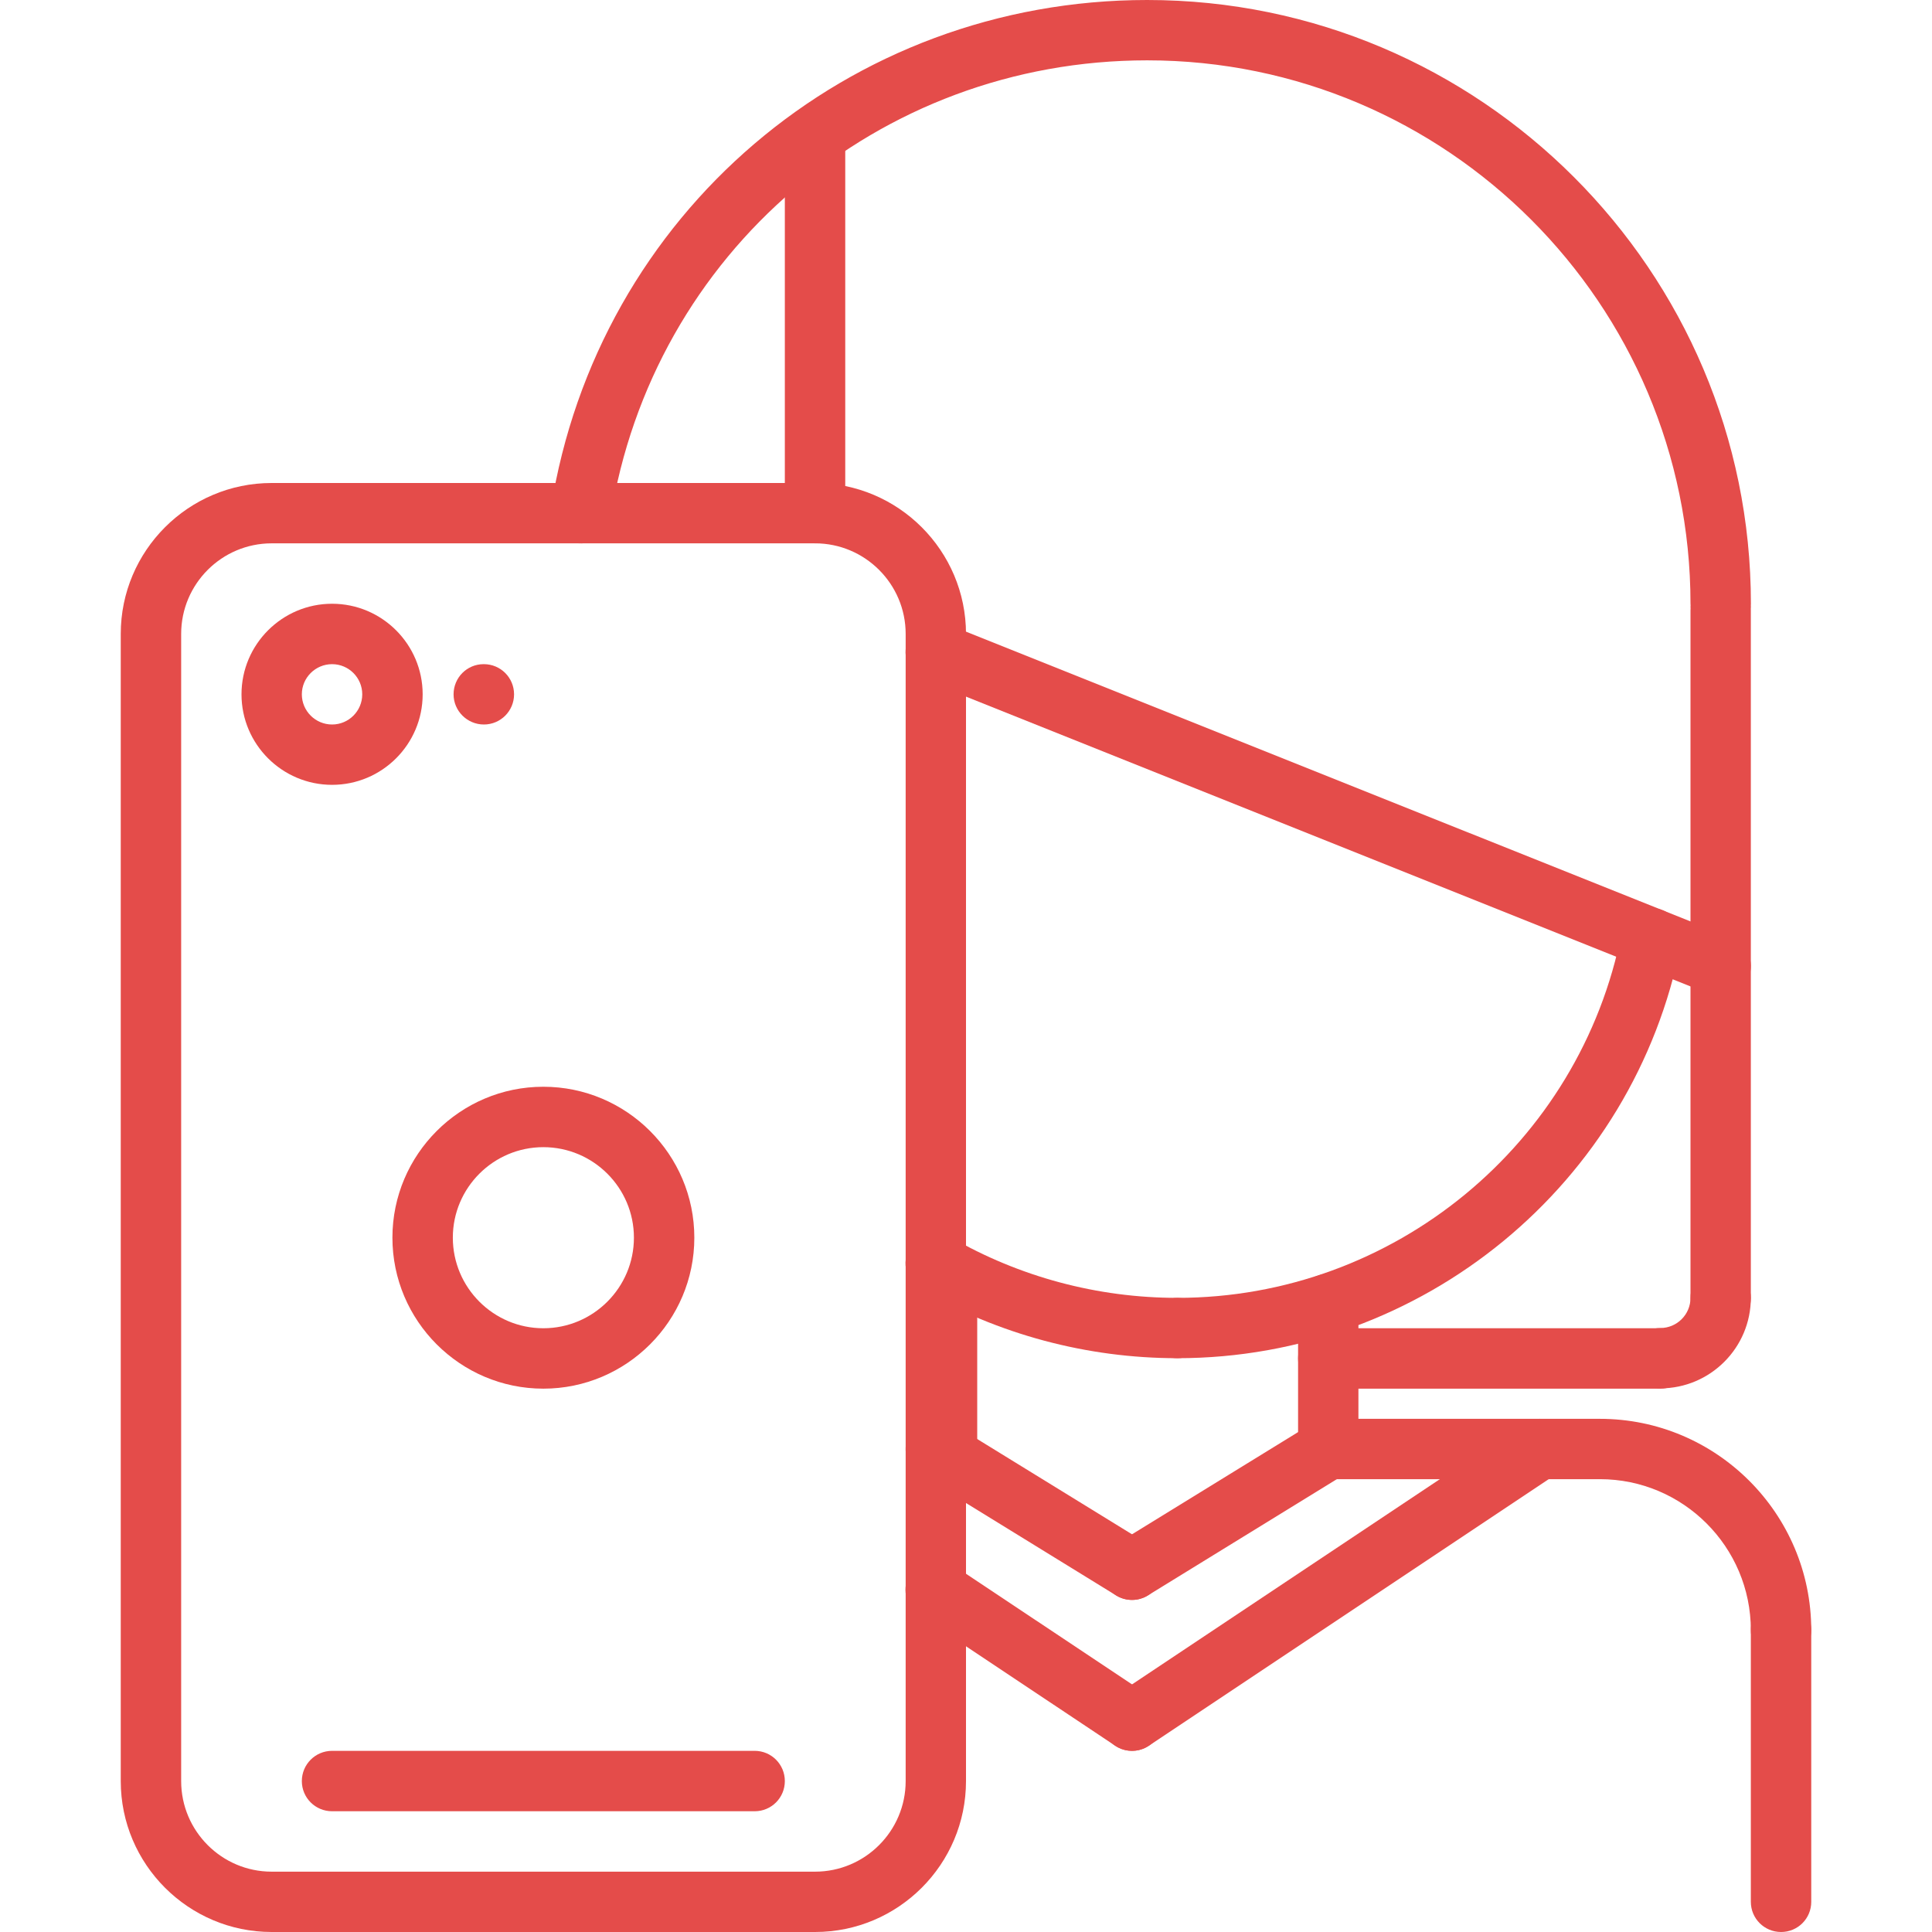
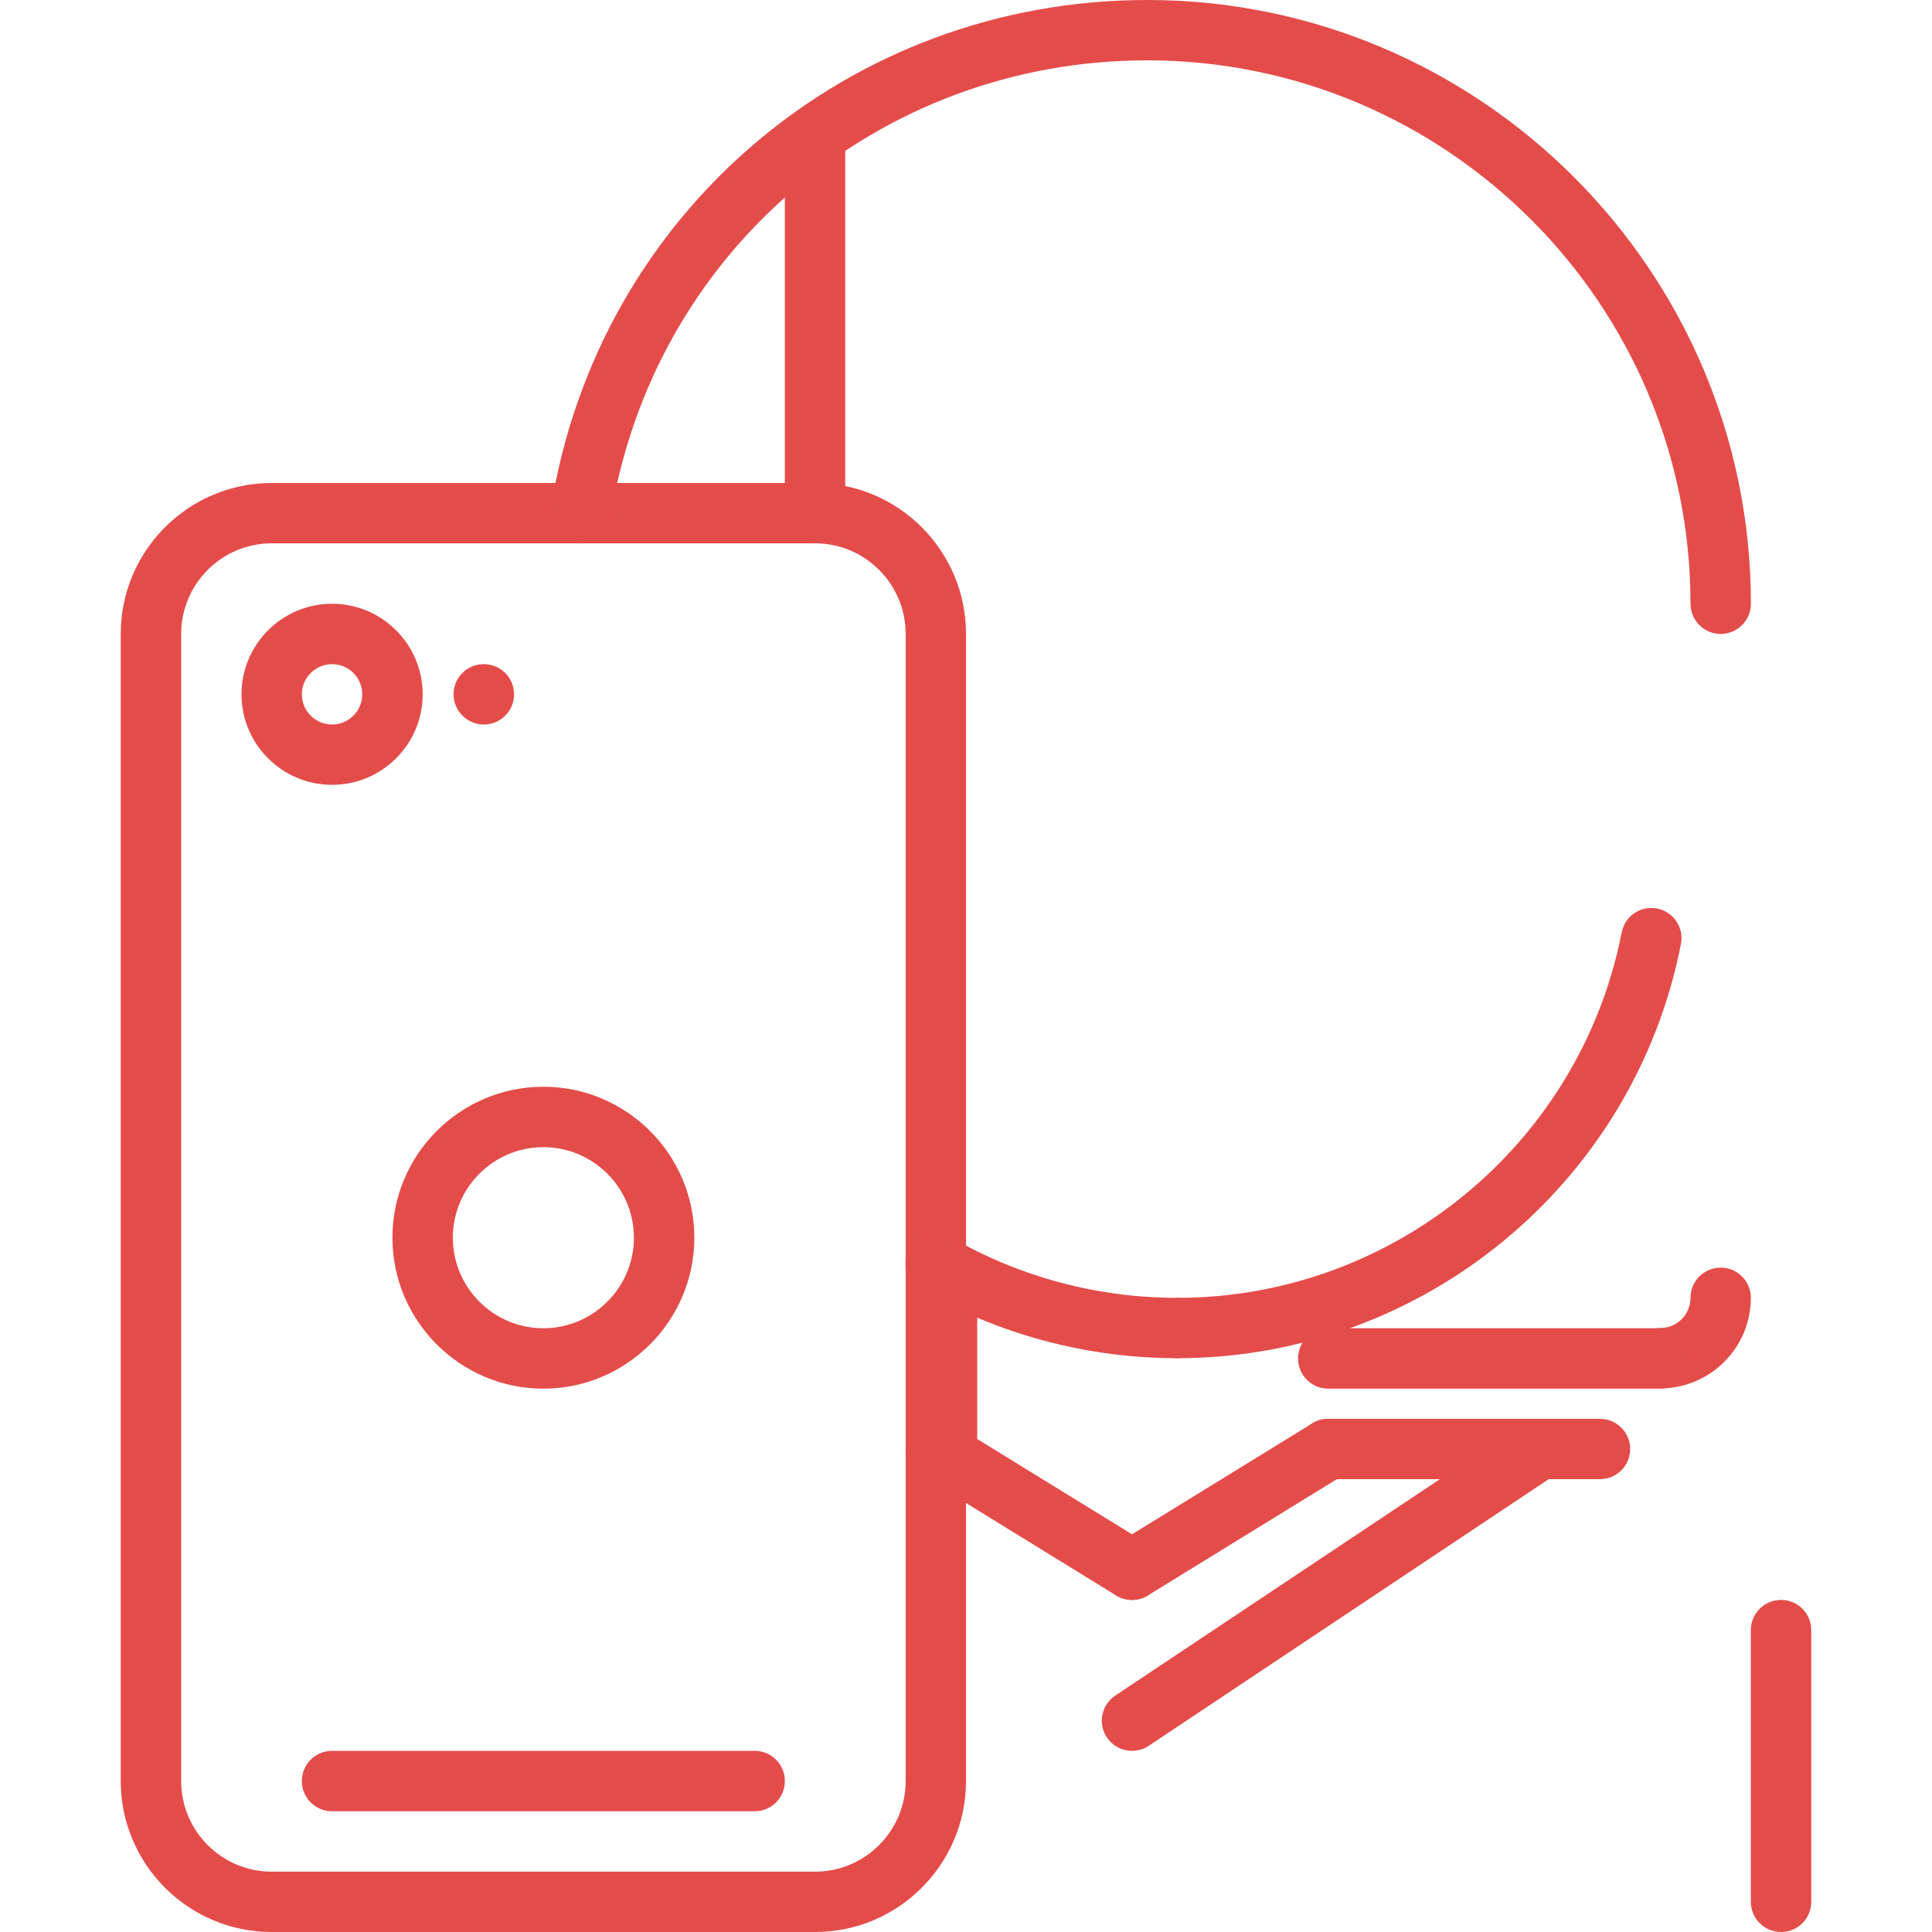
<svg xmlns="http://www.w3.org/2000/svg" width="26" height="26" viewBox="0 0 26 26" fill="none">
  <path d="M10.969 26H3.656C2.536 26 1.625 25.089 1.625 23.969V8.531C1.625 7.411 2.536 6.5 3.656 6.5H10.969C12.089 6.5 13 7.411 13 8.531V23.969C13 25.089 12.089 26 10.969 26ZM3.656 7.312C2.984 7.312 2.438 7.859 2.438 8.531V23.969C2.438 24.641 2.984 25.188 3.656 25.188H10.969C11.641 25.188 12.188 24.641 12.188 23.969V8.531C12.188 7.859 11.641 7.312 10.969 7.312H3.656Z" fill="#E44C4A" />
  <path d="M7.312 18.688C6.193 18.688 5.281 17.776 5.281 16.656C5.281 15.536 6.193 14.625 7.312 14.625C8.432 14.625 9.344 15.536 9.344 16.656C9.344 17.776 8.432 18.688 7.312 18.688ZM7.312 15.438C6.641 15.438 6.094 15.984 6.094 16.656C6.094 17.328 6.641 17.875 7.312 17.875C7.984 17.875 8.531 17.328 8.531 16.656C8.531 15.984 7.984 15.438 7.312 15.438Z" fill="#E44C4A" />
  <path d="M4.469 10.562C3.797 10.562 3.25 10.016 3.25 9.344C3.25 8.672 3.797 8.125 4.469 8.125C5.141 8.125 5.688 8.672 5.688 9.344C5.688 10.016 5.141 10.562 4.469 10.562ZM4.469 8.938C4.245 8.938 4.062 9.12 4.062 9.344C4.062 9.568 4.245 9.75 4.469 9.75C4.693 9.75 4.875 9.568 4.875 9.344C4.875 9.12 4.693 8.938 4.469 8.938Z" fill="#E44C4A" />
  <path d="M6.512 9.75C6.288 9.75 6.104 9.568 6.104 9.344C6.104 9.12 6.284 8.938 6.508 8.938H6.512C6.737 8.938 6.918 9.12 6.918 9.344C6.918 9.568 6.737 9.75 6.512 9.75Z" fill="#E44C4A" />
  <path d="M10.156 24.375H4.469C4.244 24.375 4.062 24.194 4.062 23.969C4.062 23.744 4.244 23.562 4.469 23.562H10.156C10.381 23.562 10.562 23.744 10.562 23.969C10.562 24.194 10.381 24.375 10.156 24.375Z" fill="#E44C4A" />
-   <path d="M23.969 22.344C23.744 22.344 23.562 22.162 23.562 21.938C23.562 20.817 22.651 19.906 21.531 19.906C21.306 19.906 21.125 19.725 21.125 19.5C21.125 19.275 21.306 19.094 21.531 19.094C23.099 19.094 24.375 20.37 24.375 21.938C24.375 22.162 24.194 22.344 23.969 22.344Z" fill="#E44C4A" />
  <path d="M21.531 19.906H17.875C17.65 19.906 17.469 19.725 17.469 19.5C17.469 19.275 17.65 19.094 17.875 19.094H21.531C21.756 19.094 21.938 19.275 21.938 19.5C21.938 19.725 21.756 19.906 21.531 19.906Z" fill="#E44C4A" />
  <path d="M23.969 26C23.744 26 23.562 25.819 23.562 25.594V21.938C23.562 21.713 23.744 21.531 23.969 21.531C24.194 21.531 24.375 21.713 24.375 21.938V25.594C24.375 25.819 24.194 26 23.969 26Z" fill="#E44C4A" />
  <path d="M12.745 19.897C12.52 19.897 12.339 19.715 12.339 19.49V17.213C12.339 16.988 12.52 16.807 12.745 16.807C12.97 16.807 13.151 16.988 13.151 17.213V19.49C13.151 19.715 12.97 19.897 12.745 19.897Z" fill="#E44C4A" />
-   <path d="M17.875 19.906C17.65 19.906 17.469 19.725 17.469 19.5V17.548C17.469 17.323 17.65 17.142 17.875 17.142C18.1 17.142 18.281 17.323 18.281 17.548V19.5C18.281 19.725 18.1 19.906 17.875 19.906Z" fill="#E44C4A" />
  <path d="M15.843 18.278C14.629 18.278 13.434 17.958 12.389 17.353C12.195 17.241 12.128 16.992 12.241 16.798C12.353 16.604 12.601 16.536 12.796 16.651C13.718 17.184 14.771 17.466 15.843 17.466C16.068 17.466 16.25 17.647 16.25 17.872C16.25 18.097 16.068 18.278 15.843 18.278Z" fill="#E44C4A" />
  <path d="M15.844 18.278C15.619 18.278 15.438 18.096 15.438 17.872C15.438 17.647 15.619 17.466 15.844 17.466C18.751 17.466 21.266 15.397 21.824 12.548C21.867 12.328 22.077 12.183 22.301 12.227C22.521 12.27 22.665 12.484 22.621 12.704C21.989 15.934 19.139 18.278 15.844 18.278Z" fill="#E44C4A" />
  <path d="M23.156 8.531C22.932 8.531 22.75 8.349 22.75 8.125C22.75 4.093 19.47 0.812 15.438 0.812C11.819 0.812 8.782 3.402 8.216 6.97C8.181 7.191 7.973 7.342 7.751 7.308C7.53 7.273 7.378 7.064 7.414 6.842C8.042 2.877 11.417 0 15.438 0C19.918 0 23.563 3.645 23.563 8.125C23.563 8.349 23.381 8.531 23.156 8.531Z" fill="#E44C4A" />
-   <path d="M23.156 17.875C22.931 17.875 22.75 17.694 22.75 17.469V8.21C22.75 7.986 22.931 7.804 23.156 7.804C23.381 7.804 23.562 7.986 23.562 8.21V17.469C23.562 17.694 23.381 17.875 23.156 17.875Z" fill="#E44C4A" />
-   <path d="M23.156 13.406C23.106 13.406 23.055 13.397 23.006 13.377L12.442 9.152C12.234 9.069 12.132 8.833 12.216 8.624C12.299 8.416 12.537 8.316 12.744 8.398L23.307 12.623C23.515 12.707 23.617 12.943 23.534 13.151C23.47 13.31 23.317 13.406 23.156 13.406Z" fill="#E44C4A" />
  <path d="M22.344 18.684C22.119 18.684 21.938 18.503 21.938 18.278C21.938 18.053 22.119 17.872 22.344 17.872C22.568 17.872 22.75 17.69 22.75 17.466C22.75 17.241 22.931 17.059 23.156 17.059C23.381 17.059 23.562 17.241 23.562 17.466C23.562 18.137 23.016 18.684 22.344 18.684Z" fill="#E44C4A" />
  <path d="M22.344 18.688H17.875C17.65 18.688 17.469 18.506 17.469 18.281C17.469 18.056 17.65 17.875 17.875 17.875H22.344C22.569 17.875 22.75 18.056 22.75 18.281C22.75 18.506 22.569 18.688 22.344 18.688Z" fill="#E44C4A" />
  <path d="M10.969 7.312C10.744 7.312 10.562 7.13 10.562 6.906V1.831C10.562 1.607 10.744 1.425 10.969 1.425C11.194 1.425 11.375 1.607 11.375 1.831V6.906C11.375 7.13 11.194 7.312 10.969 7.312Z" fill="#E44C4A" />
  <path d="M15.234 21.531C15.161 21.531 15.088 21.512 15.021 21.471L12.381 19.846C12.19 19.729 12.13 19.478 12.248 19.287C12.365 19.096 12.614 19.036 12.807 19.154L15.447 20.779C15.638 20.897 15.698 21.147 15.58 21.338C15.504 21.463 15.37 21.531 15.234 21.531Z" fill="#E44C4A" />
  <path d="M15.235 21.531C15.098 21.531 14.965 21.463 14.888 21.338C14.771 21.147 14.83 20.896 15.021 20.779L17.662 19.154C17.854 19.036 18.104 19.096 18.221 19.287C18.338 19.478 18.279 19.728 18.088 19.846L15.447 21.471C15.381 21.512 15.308 21.531 15.235 21.531Z" fill="#E44C4A" />
-   <path d="M15.234 23.562C15.157 23.562 15.078 23.54 15.009 23.494L12.367 21.733C12.18 21.608 12.129 21.356 12.254 21.169C12.378 20.982 12.63 20.932 12.817 21.057L15.46 22.818C15.647 22.943 15.697 23.195 15.572 23.382C15.494 23.499 15.365 23.562 15.234 23.562Z" fill="#E44C4A" />
  <path d="M15.235 23.562C15.103 23.562 14.974 23.499 14.896 23.382C14.771 23.195 14.822 22.943 15.009 22.818L20.493 19.162C20.68 19.038 20.932 19.088 21.057 19.274C21.181 19.461 21.131 19.713 20.944 19.838L15.46 23.494C15.39 23.54 15.312 23.562 15.235 23.562Z" fill="#E44C4A" />
</svg>